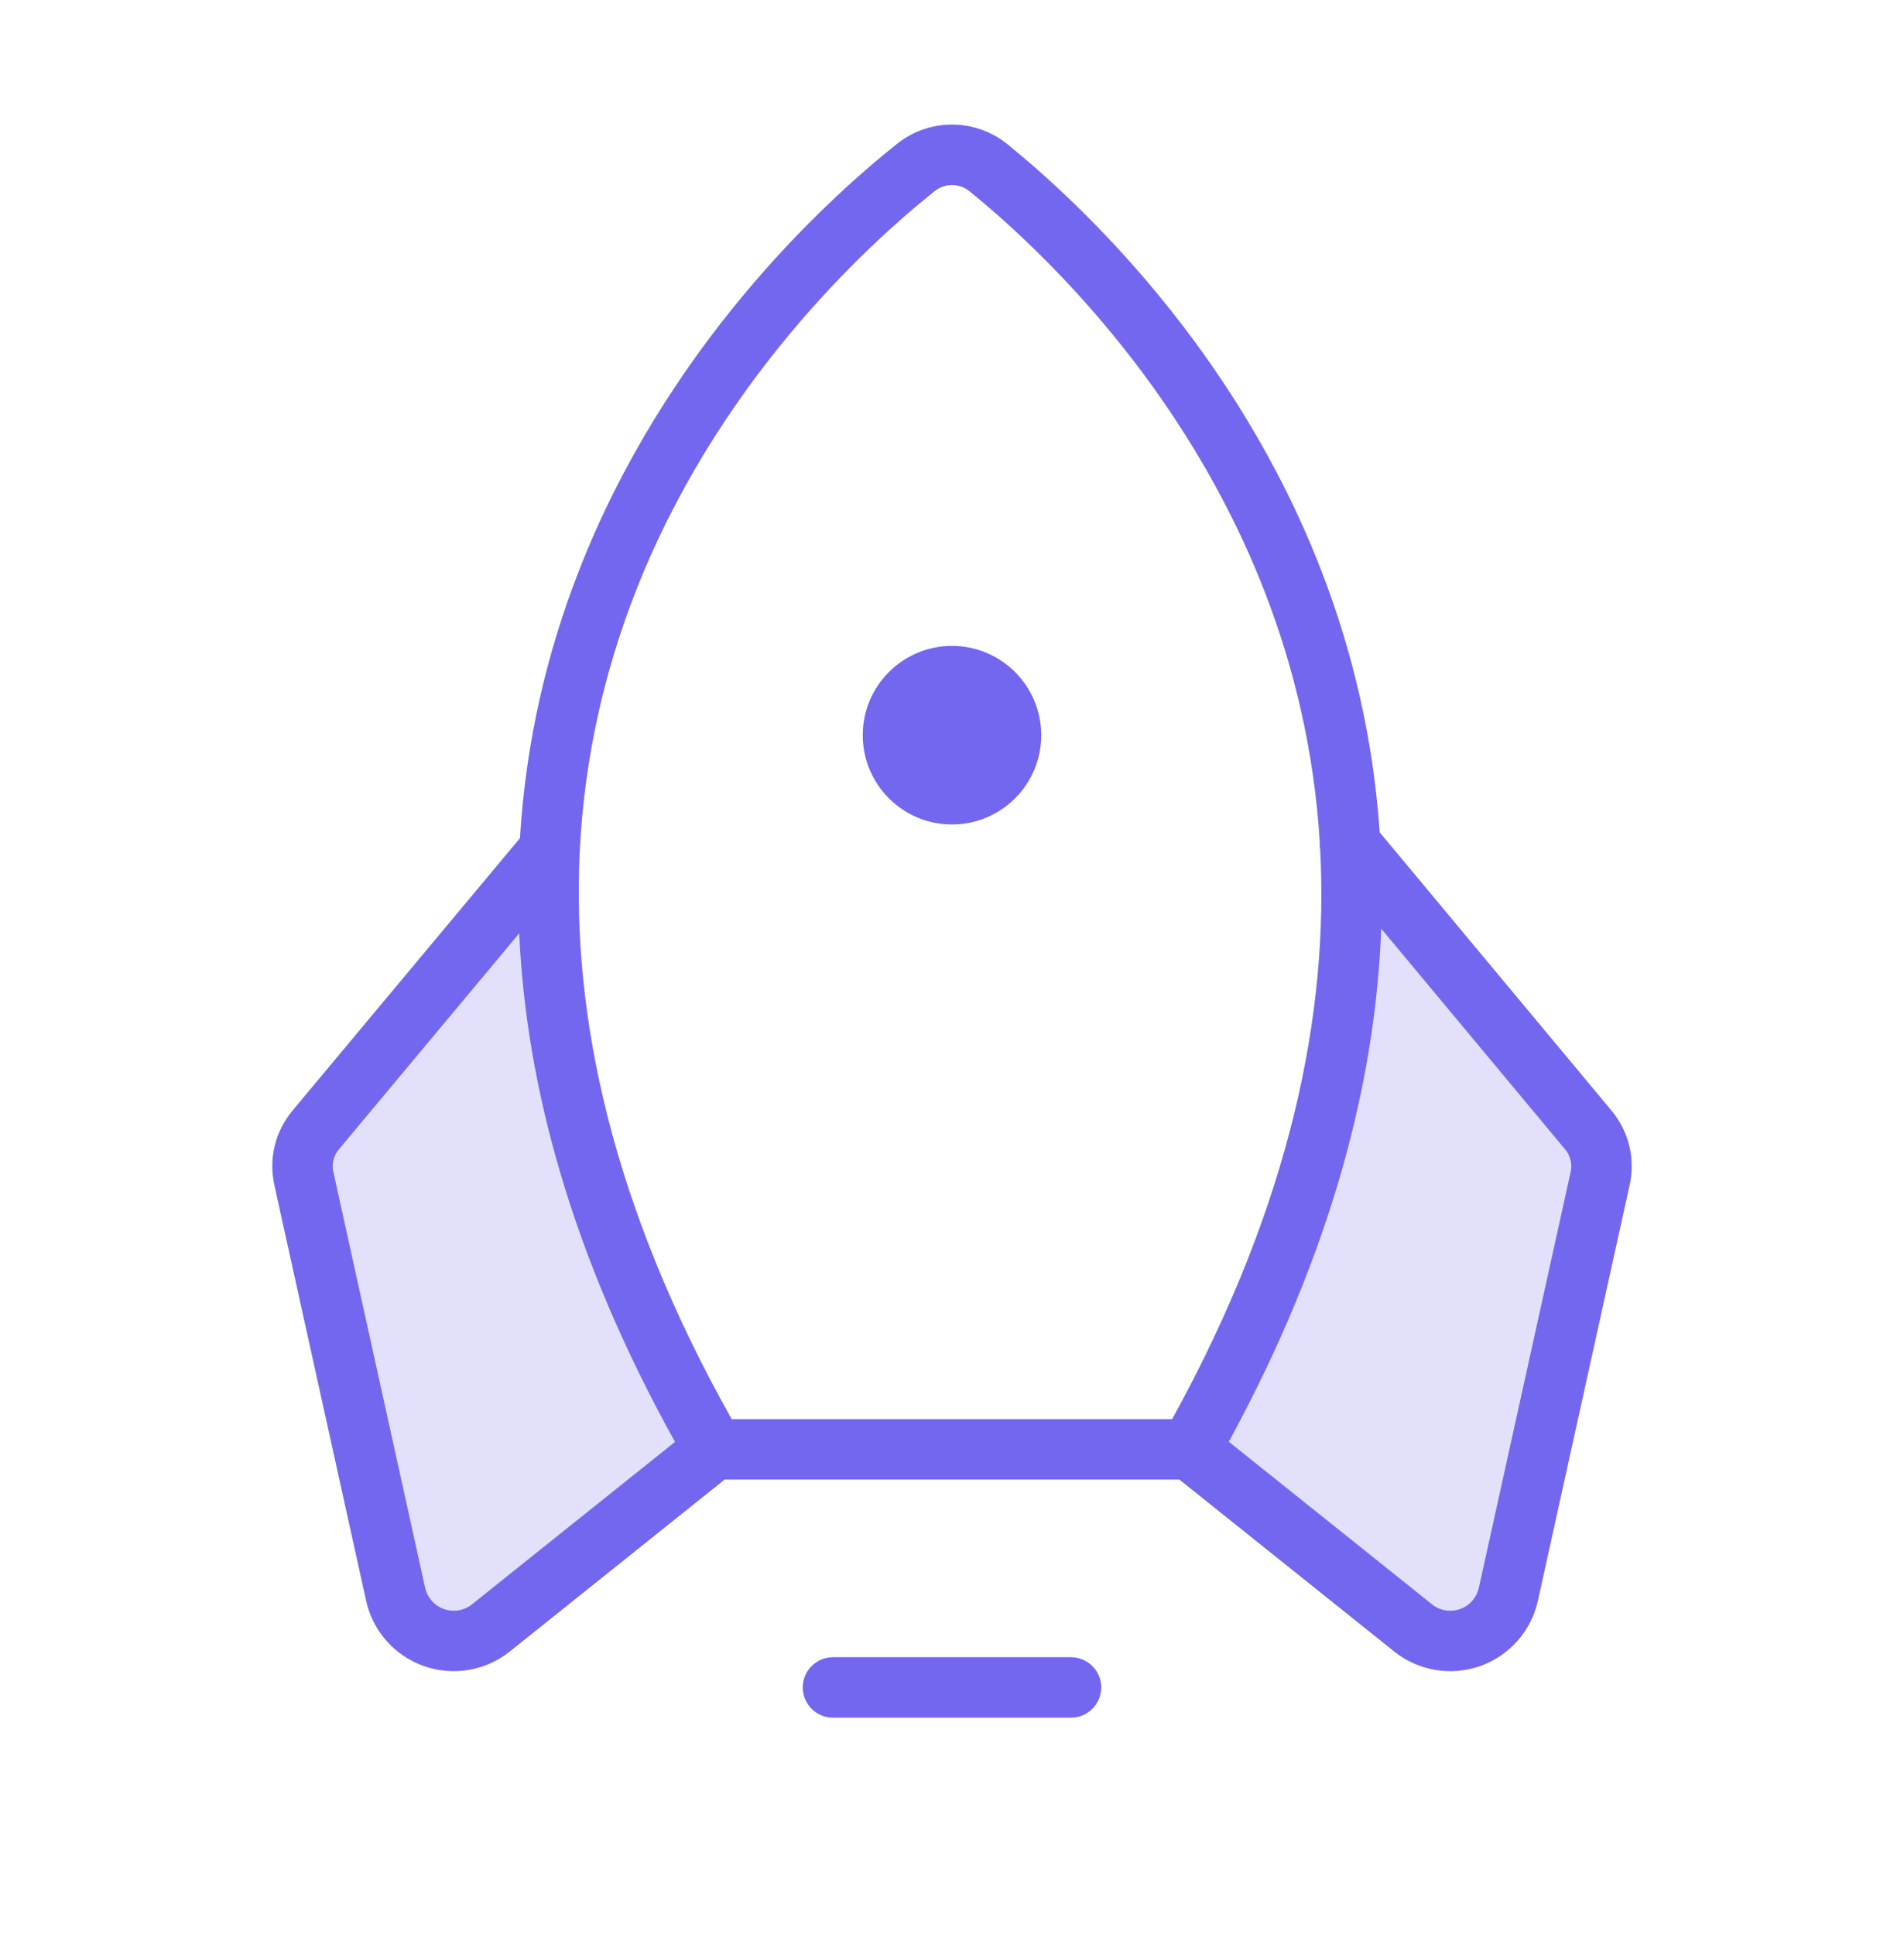
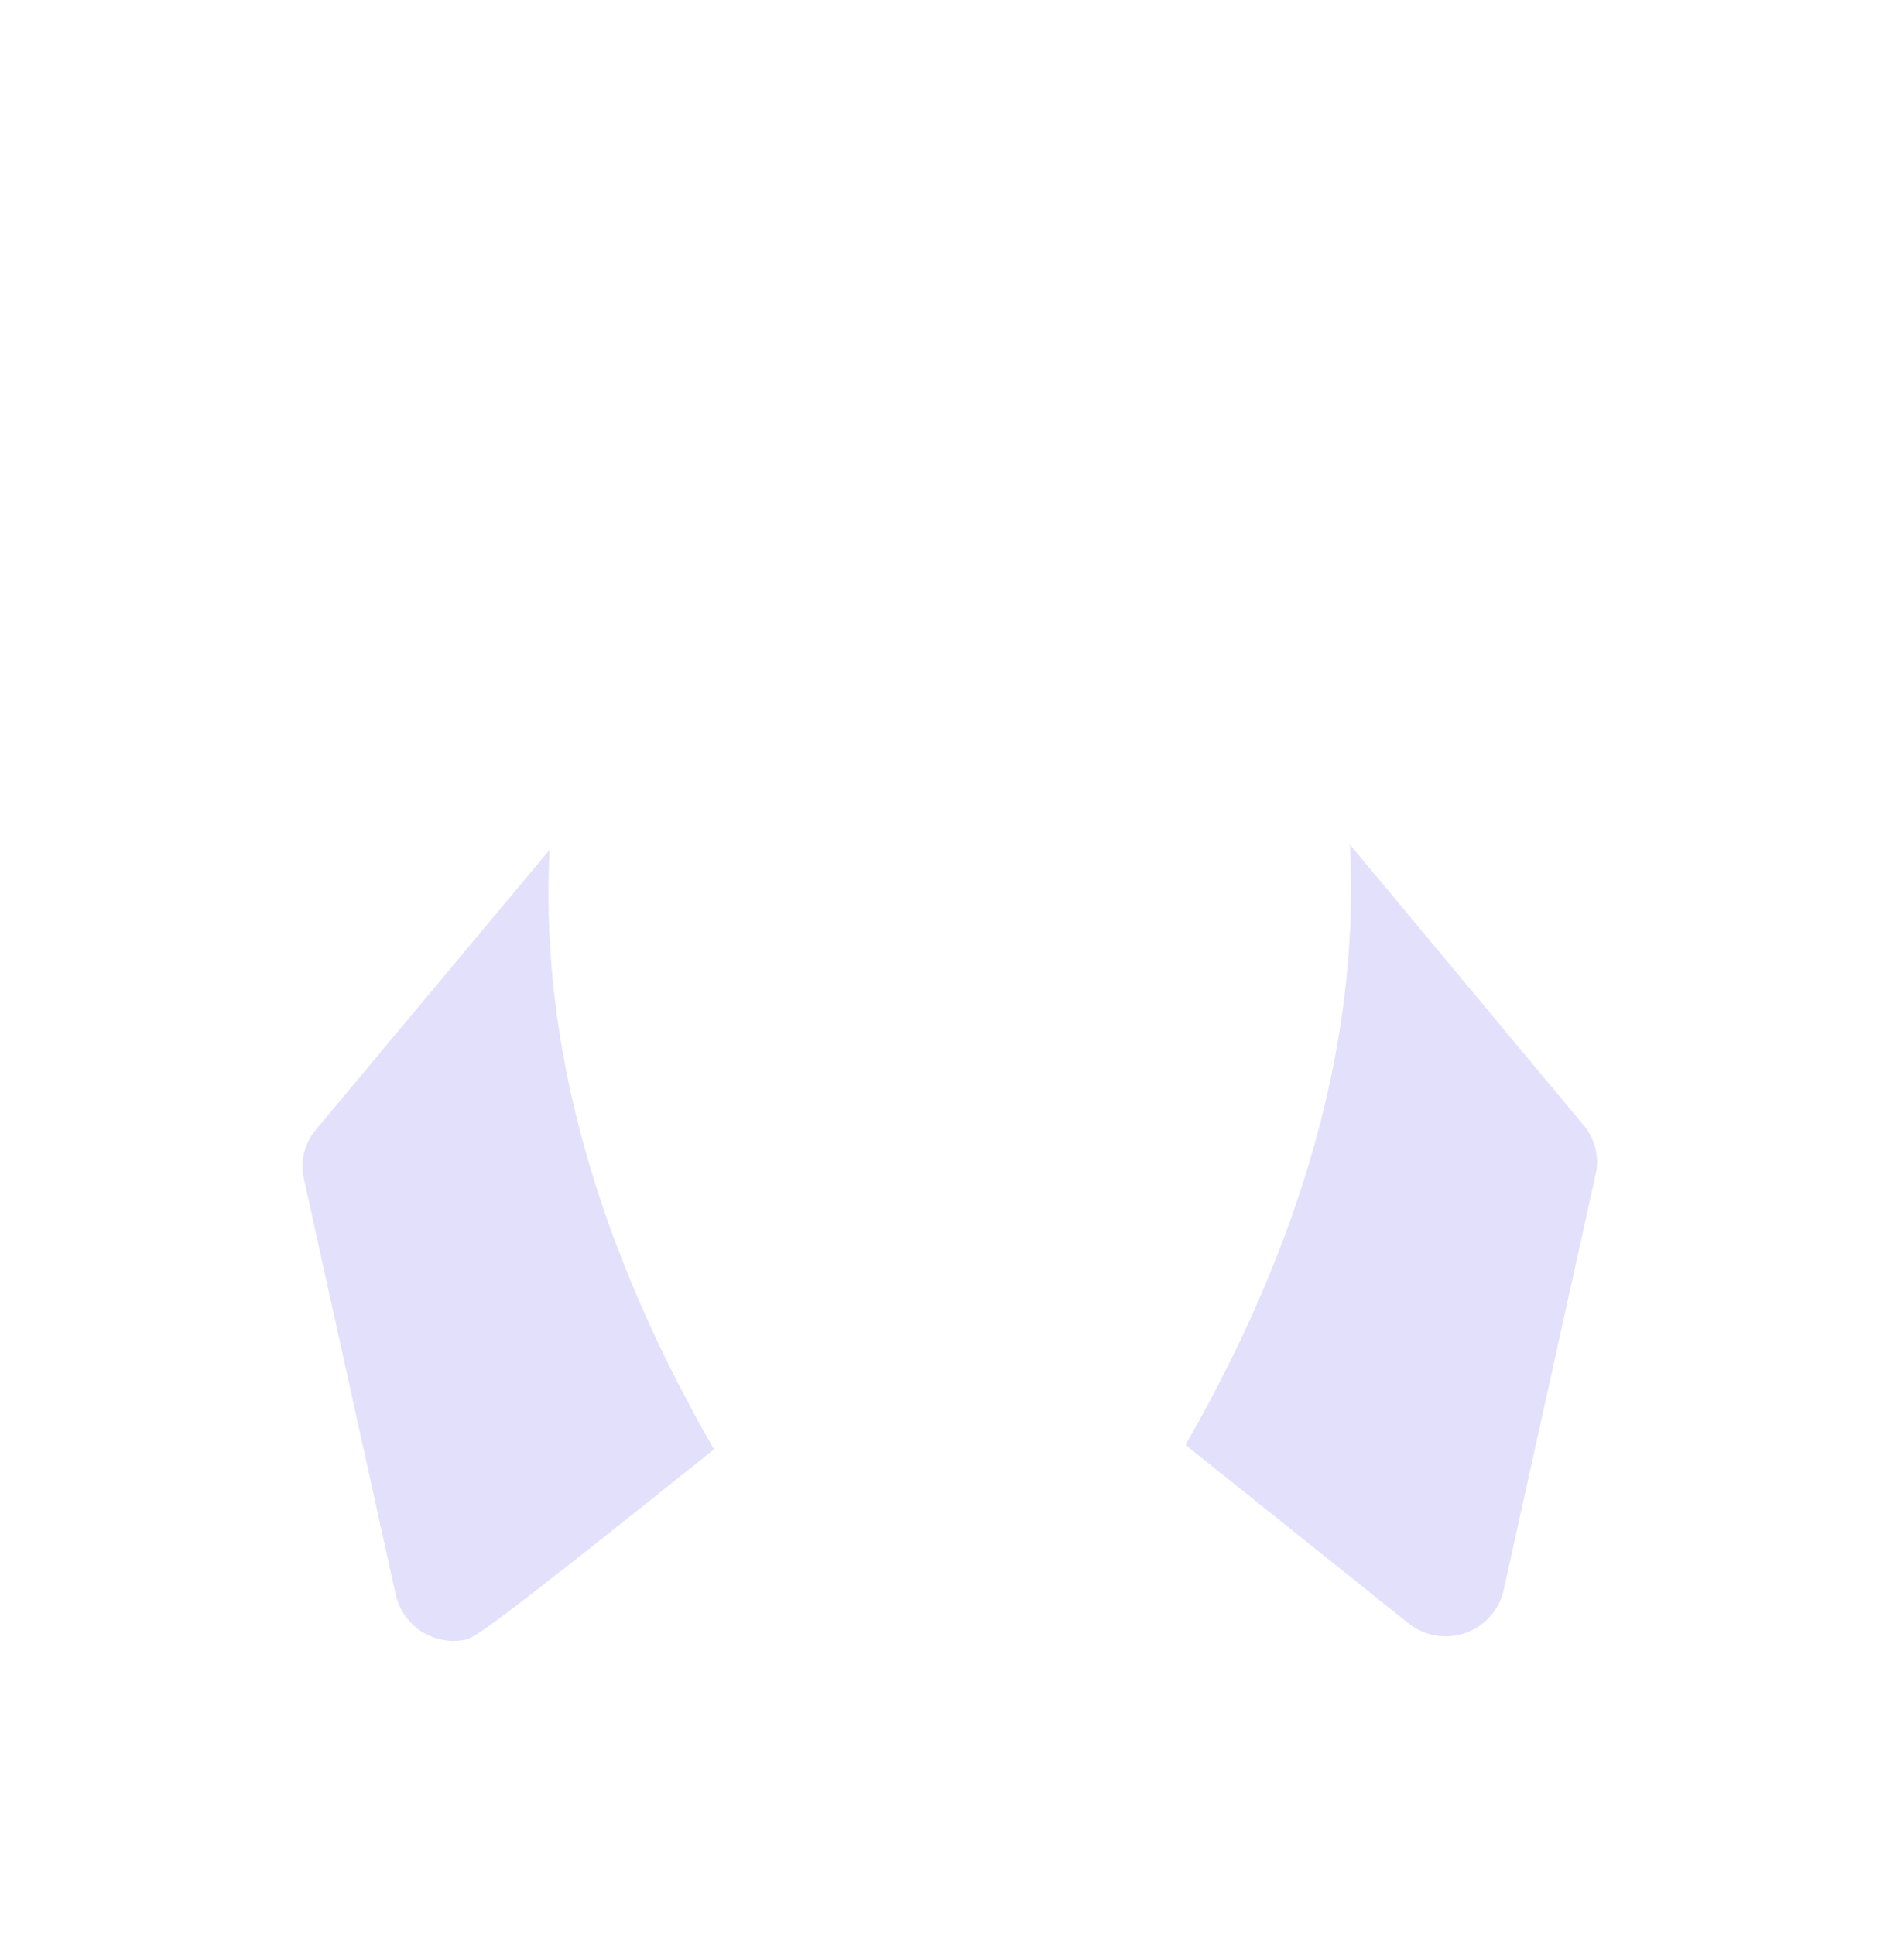
<svg xmlns="http://www.w3.org/2000/svg" width="63" height="64" viewBox="0 0 63 64" fill="none">
-   <path opacity="0.2" fill-rule="evenodd" clip-rule="evenodd" d="M52.393 37.215L44.666 27.937C44.961 33.622 43.559 40.242 39.227 47.797L46.61 53.703C46.873 53.911 47.184 54.05 47.515 54.104C47.846 54.158 48.185 54.127 48.5 54.014C48.816 53.901 49.097 53.709 49.318 53.456C49.538 53.203 49.691 52.899 49.76 52.571L52.787 38.888C52.86 38.598 52.862 38.295 52.794 38.004C52.725 37.712 52.588 37.442 52.393 37.215ZM10.459 37.362L18.186 28.109C17.891 33.794 19.294 40.414 23.625 47.944L16.242 53.851C15.981 54.059 15.672 54.198 15.343 54.254C15.013 54.309 14.675 54.281 14.36 54.17C14.045 54.059 13.764 53.87 13.542 53.621C13.32 53.371 13.165 53.069 13.092 52.743L10.065 39.036C9.992 38.746 9.99 38.442 10.059 38.151C10.127 37.86 10.264 37.59 10.459 37.362Z" fill="#7367F0" />
-   <path fill-rule="evenodd" clip-rule="evenodd" d="M31.5 4.121C32.18 4.121 32.838 4.358 33.361 4.792C35.739 6.727 40.896 11.536 43.741 18.93C44.731 21.503 45.436 24.376 45.652 27.533L53.309 36.722H53.309C53.603 37.068 53.811 37.48 53.915 37.922C54.018 38.359 54.015 38.814 53.91 39.25L53.911 39.251L50.885 52.959L50.884 52.962C50.774 53.453 50.54 53.908 50.206 54.285C49.871 54.661 49.447 54.947 48.972 55.114C48.497 55.281 47.987 55.324 47.49 55.239C46.994 55.155 46.527 54.946 46.134 54.632L46.133 54.631L39.024 48.944H23.977L16.867 54.632H16.866C16.473 54.946 16.006 55.155 15.51 55.239C15.013 55.323 14.503 55.28 14.028 55.113C13.553 54.946 13.128 54.661 12.794 54.285C12.459 53.909 12.226 53.453 12.116 52.962V52.959L9.089 39.252L9.09 39.251C8.985 38.814 8.982 38.359 9.085 37.922C9.189 37.479 9.398 37.068 9.692 36.722H9.691L17.204 27.726C17.4 24.489 18.119 21.547 19.14 18.919C22.014 11.519 27.241 6.709 29.645 4.786V4.787C30.167 4.357 30.823 4.121 31.5 4.121ZM43.682 28.096C43.667 28.013 43.662 27.928 43.668 27.844C43.48 24.813 42.809 22.078 41.875 19.649C39.208 12.716 34.348 8.173 32.1 6.343L32.089 6.335C31.924 6.197 31.715 6.121 31.5 6.121C31.285 6.121 31.076 6.197 30.91 6.335L30.903 6.341C30.9 6.343 30.898 6.346 30.895 6.348C28.623 8.166 23.698 12.708 21.004 19.642C20.033 22.143 19.346 24.968 19.186 28.107C19.186 28.142 19.185 28.176 19.181 28.211C18.929 33.564 20.208 39.826 24.21 46.944H38.784C42.734 39.774 43.968 33.474 43.682 28.096ZM51.772 38.002L45.702 30.718C45.515 35.758 44.066 41.434 40.659 47.691L47.383 53.07H47.382C47.51 53.172 47.663 53.24 47.825 53.268C47.987 53.295 48.153 53.281 48.308 53.227C48.463 53.172 48.602 53.079 48.711 52.956C48.793 52.864 48.856 52.757 48.897 52.642L48.932 52.525L51.958 38.821L51.965 38.792C51.999 38.657 52 38.516 51.968 38.38C51.936 38.245 51.873 38.119 51.782 38.013L51.772 38.002ZM17.18 30.874L11.226 38.004L11.219 38.014C11.128 38.119 11.064 38.245 11.032 38.38C11.008 38.481 11.002 38.587 11.015 38.689L11.035 38.792L11.042 38.82L14.067 52.524C14.103 52.684 14.18 52.833 14.289 52.956C14.398 53.079 14.537 53.172 14.692 53.227C14.847 53.281 15.014 53.295 15.176 53.267C15.338 53.24 15.49 53.172 15.618 53.069L22.335 47.696C18.895 41.505 17.405 35.879 17.18 30.874ZM35.438 54.819C35.99 54.819 36.438 55.267 36.438 55.819C36.438 56.372 35.99 56.819 35.438 56.819H27.562C27.01 56.819 26.562 56.372 26.562 55.819C26.562 55.267 27.01 54.819 27.562 54.819H35.438ZM34.453 24.319C34.453 25.95 33.131 27.273 31.5 27.273C29.869 27.273 28.547 25.95 28.547 24.319C28.547 22.689 29.869 21.366 31.5 21.366C33.131 21.366 34.453 22.689 34.453 24.319Z" fill="#7367F0" />
+   <path opacity="0.2" fill-rule="evenodd" clip-rule="evenodd" d="M52.393 37.215L44.666 27.937C44.961 33.622 43.559 40.242 39.227 47.797L46.61 53.703C46.873 53.911 47.184 54.05 47.515 54.104C47.846 54.158 48.185 54.127 48.5 54.014C48.816 53.901 49.097 53.709 49.318 53.456C49.538 53.203 49.691 52.899 49.76 52.571L52.787 38.888C52.86 38.598 52.862 38.295 52.794 38.004C52.725 37.712 52.588 37.442 52.393 37.215ZM10.459 37.362L18.186 28.109C17.891 33.794 19.294 40.414 23.625 47.944C15.981 54.059 15.672 54.198 15.343 54.254C15.013 54.309 14.675 54.281 14.36 54.17C14.045 54.059 13.764 53.87 13.542 53.621C13.32 53.371 13.165 53.069 13.092 52.743L10.065 39.036C9.992 38.746 9.99 38.442 10.059 38.151C10.127 37.86 10.264 37.59 10.459 37.362Z" fill="#7367F0" />
</svg>